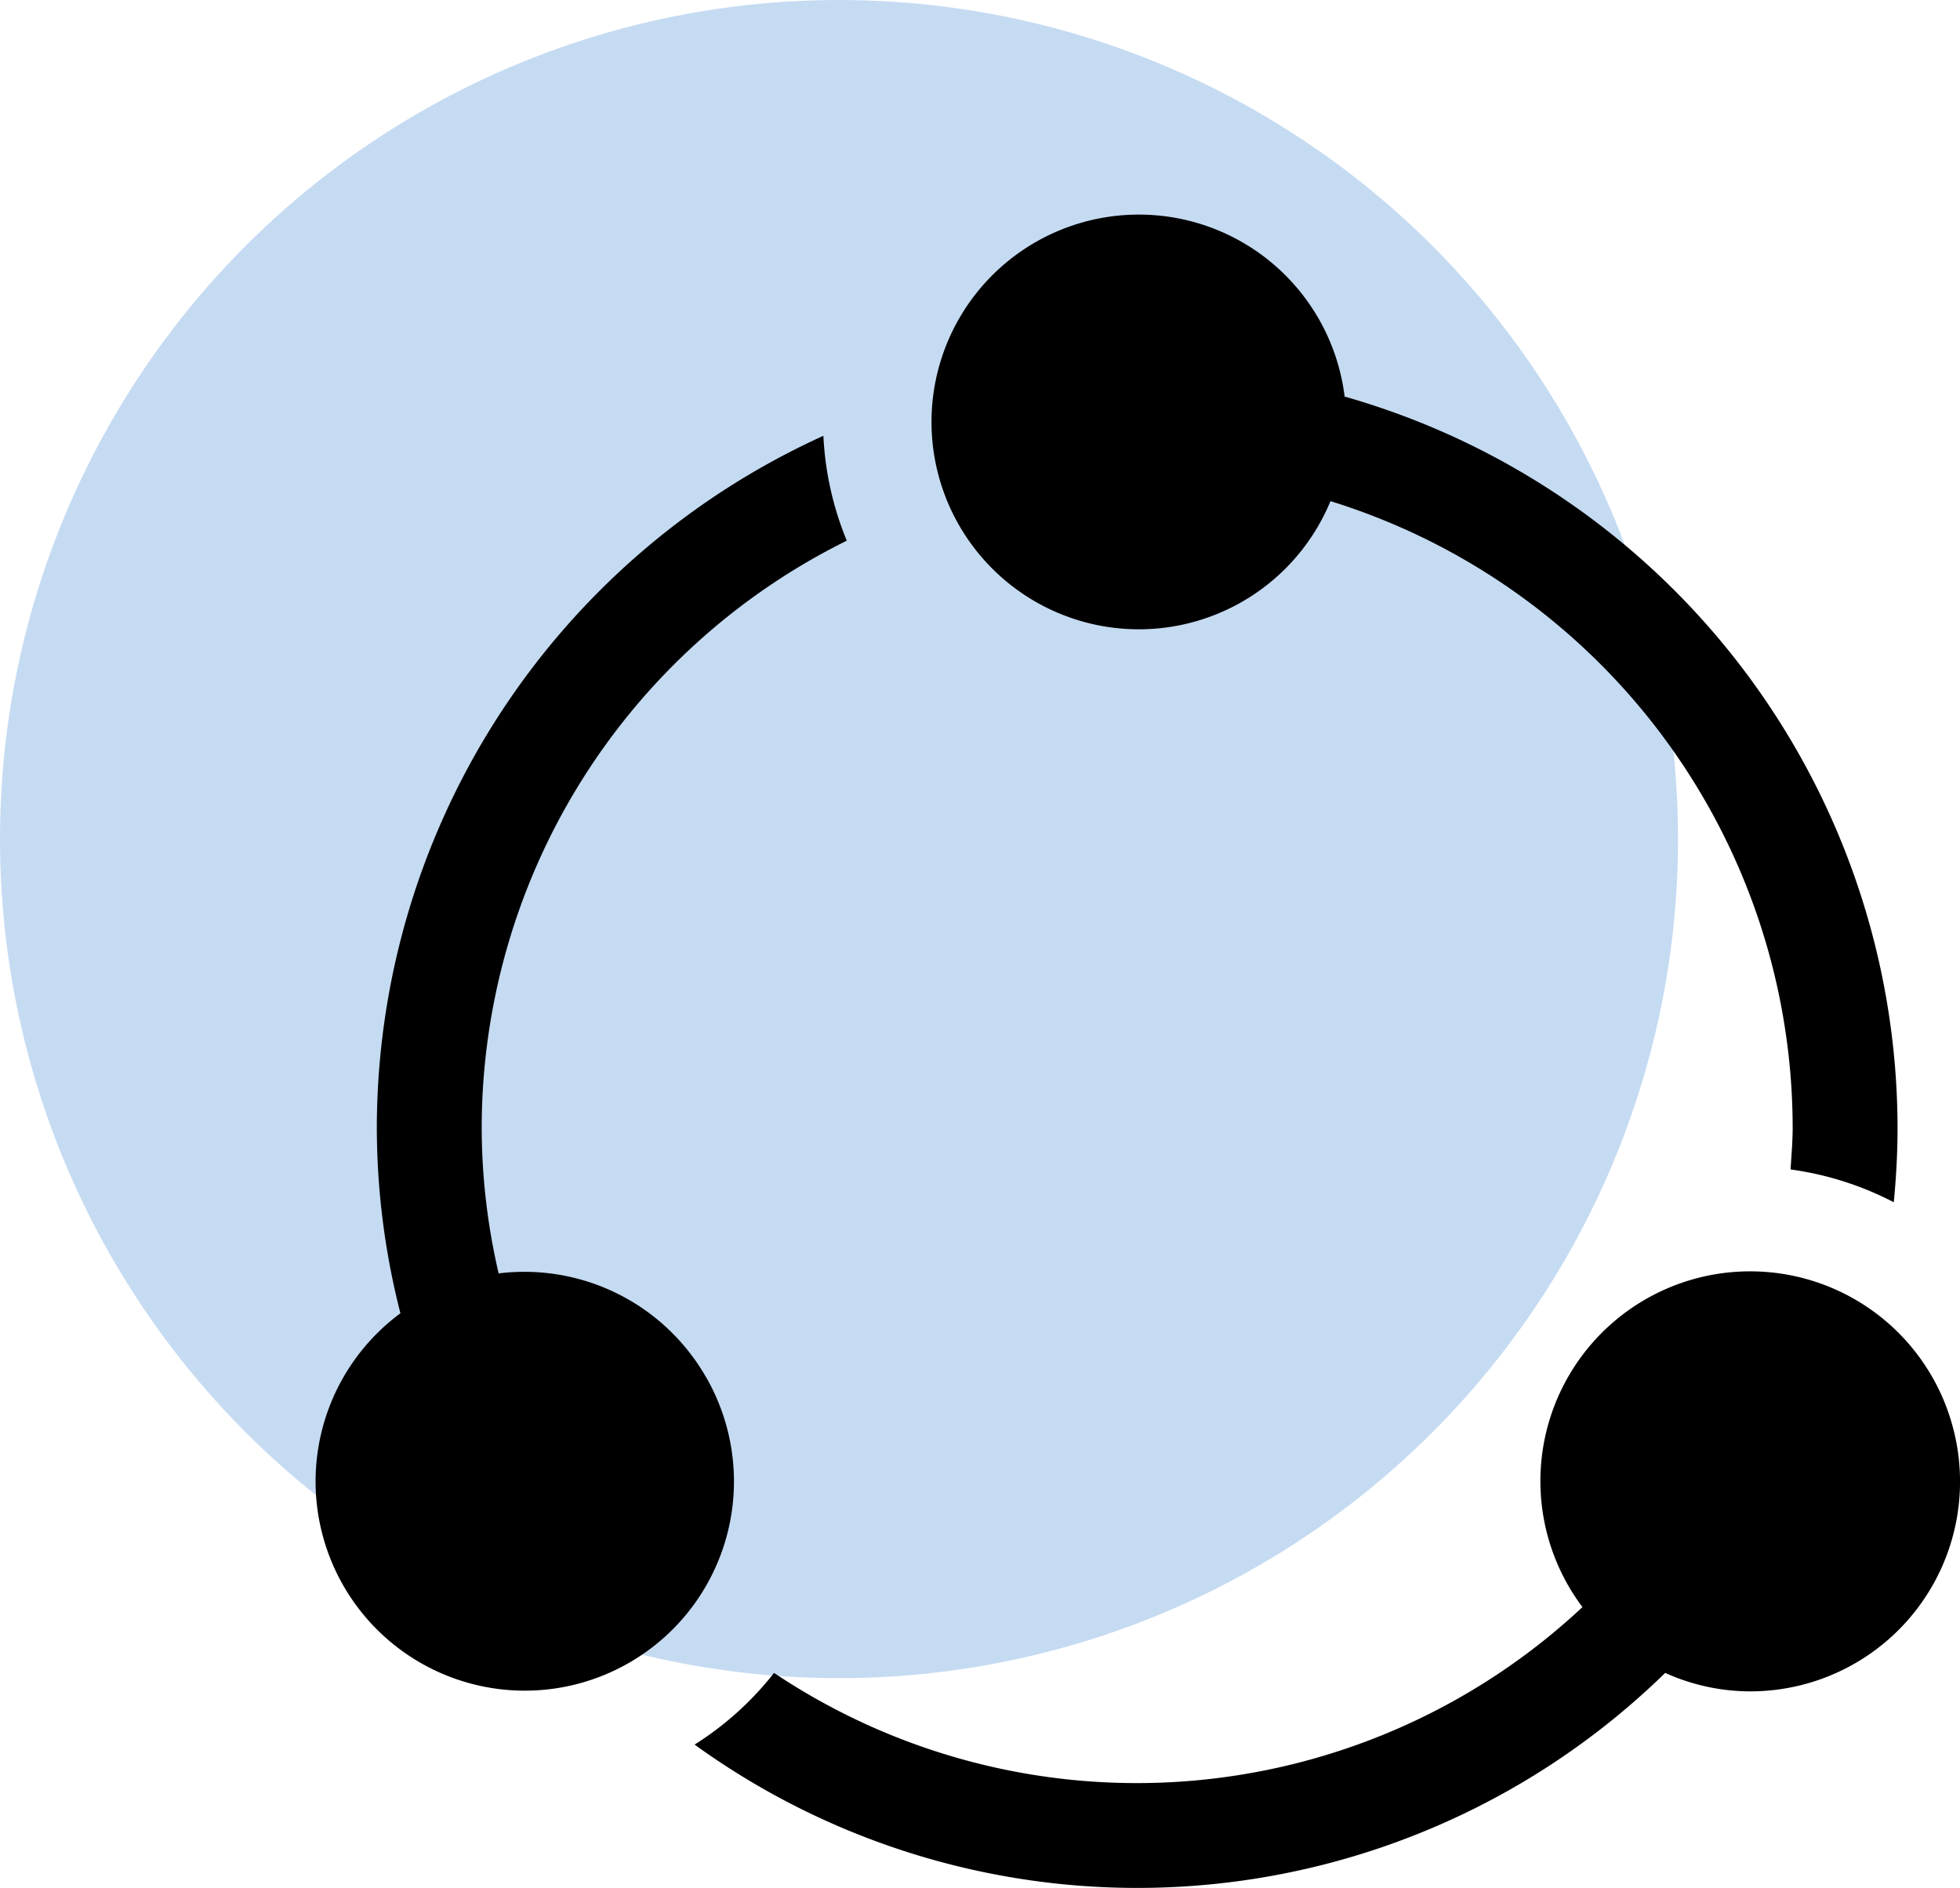
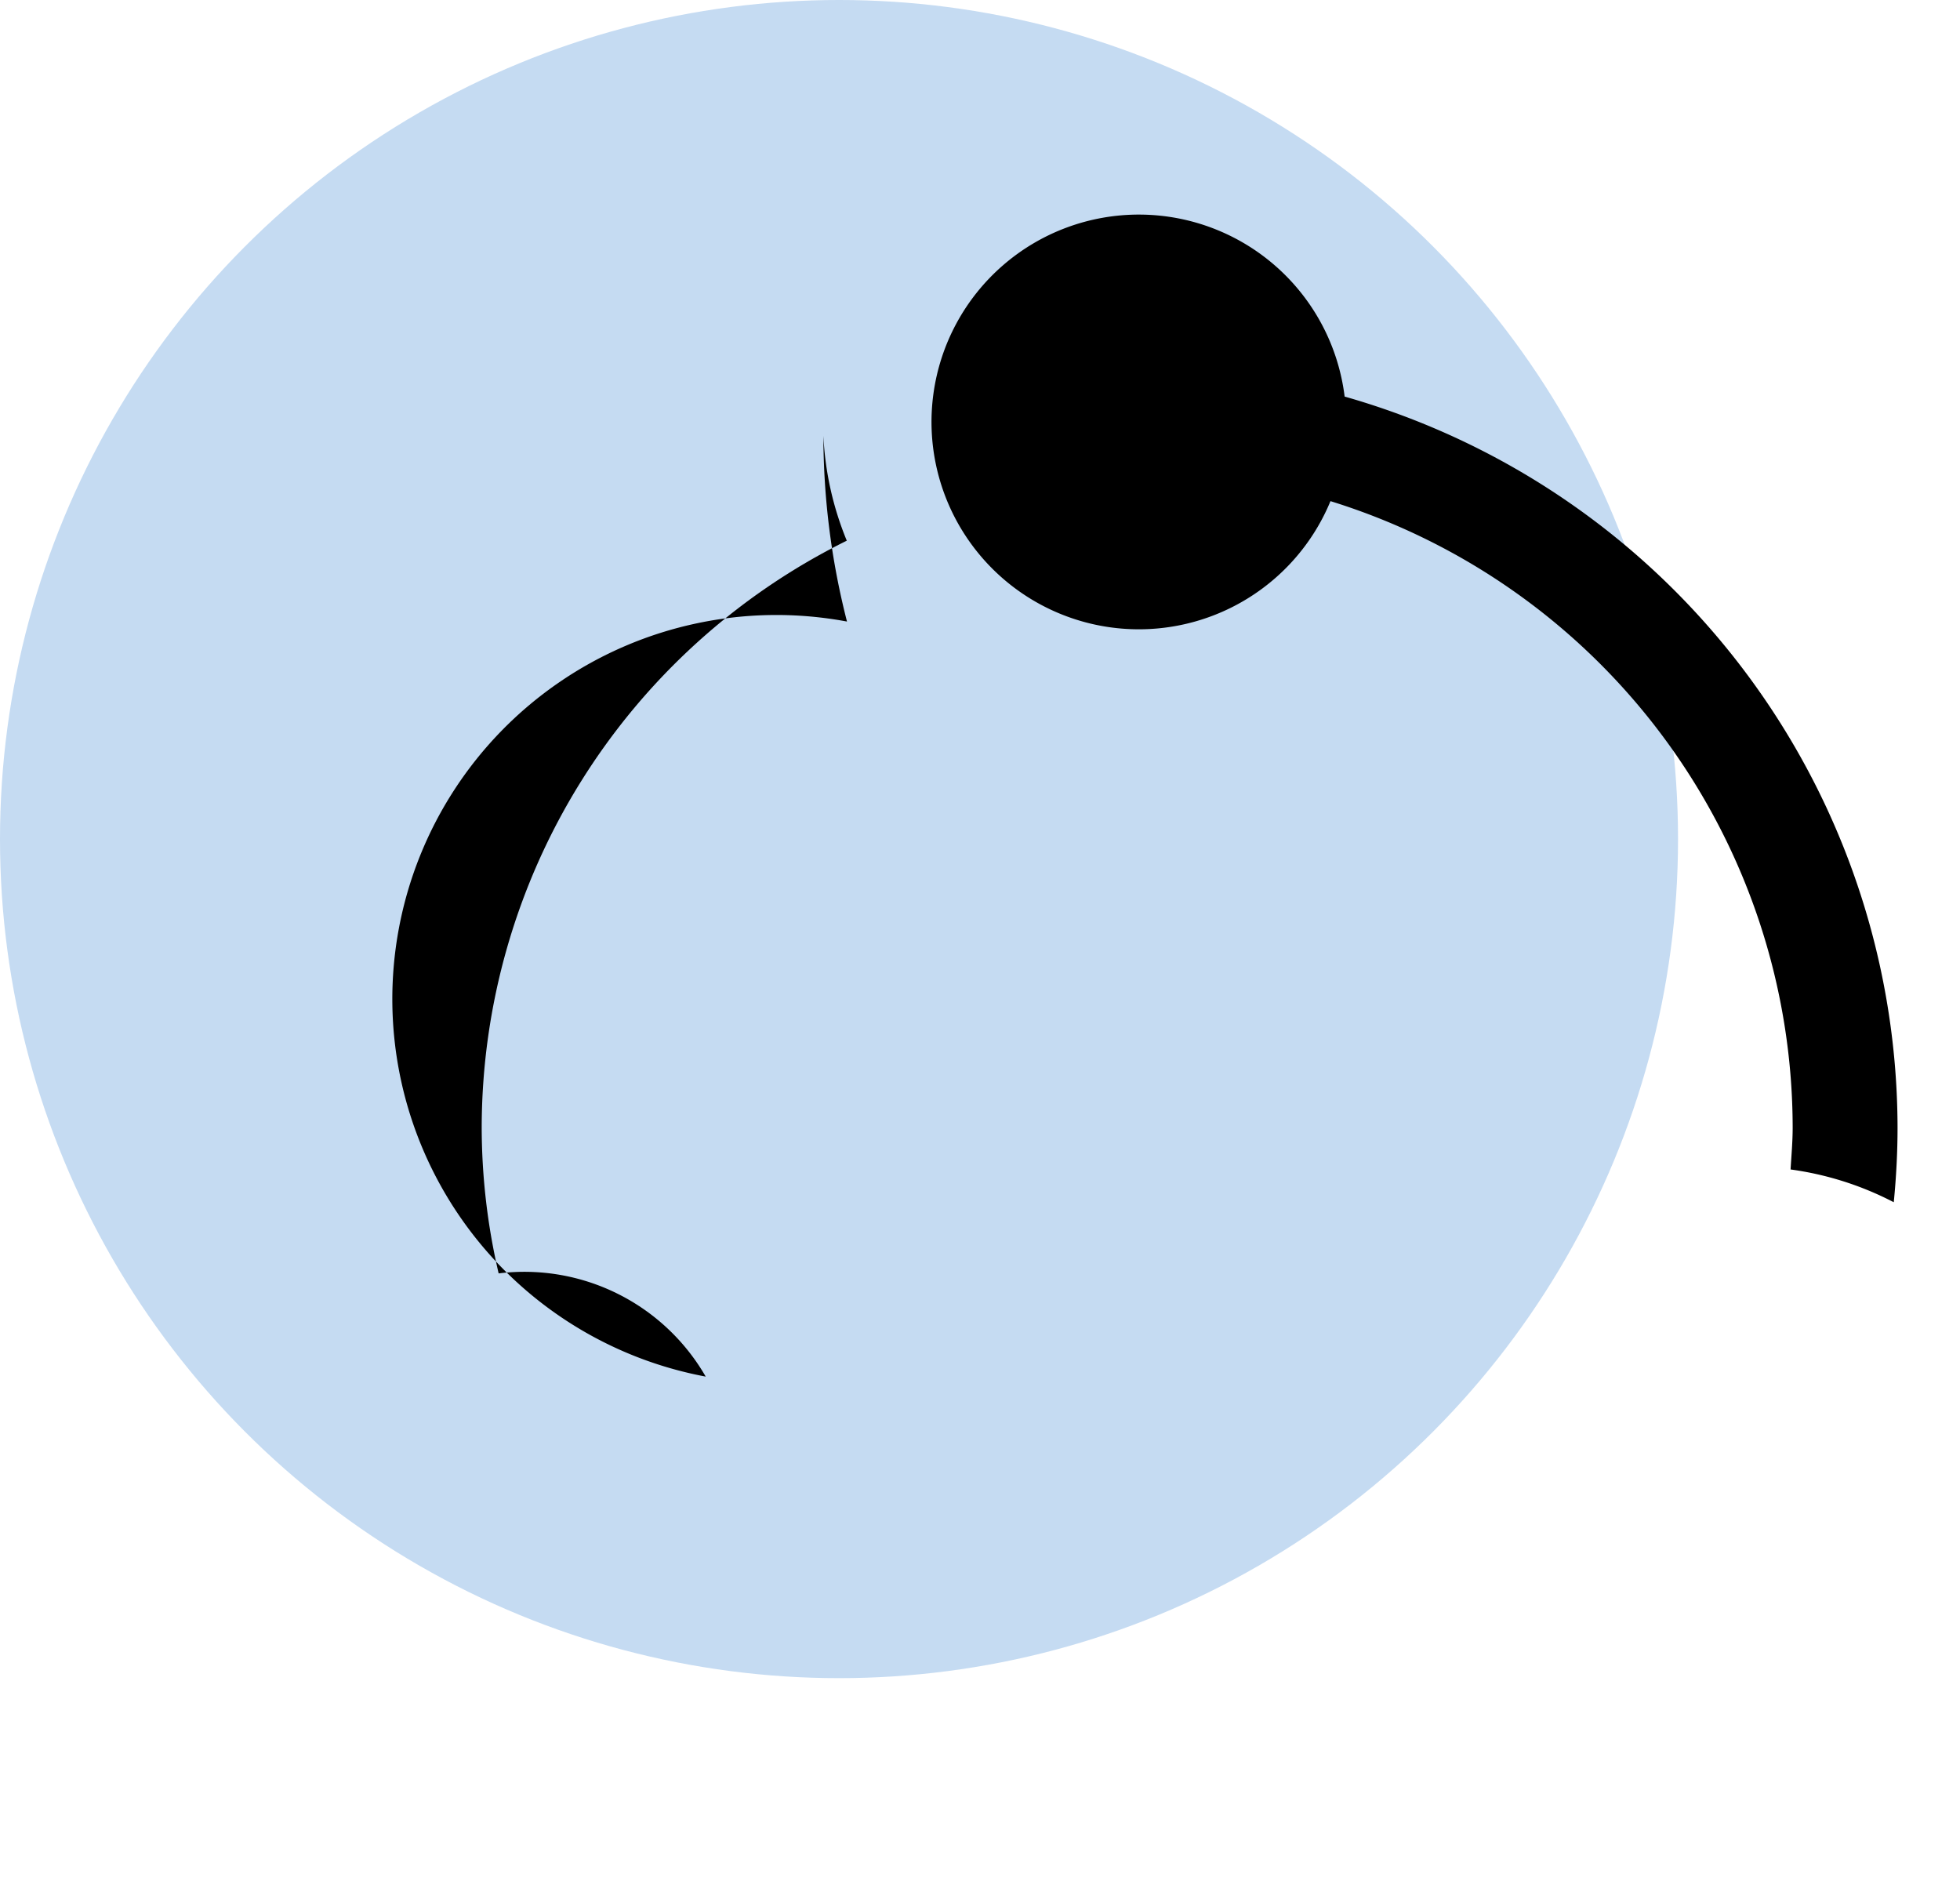
<svg xmlns="http://www.w3.org/2000/svg" width="37.377" height="36" viewBox="0 0 37.377 36">
  <g id="konversio-optimointi" transform="translate(-546 -2943)">
    <circle id="Ellipse_43" data-name="Ellipse 43" cx="16" cy="16" r="16" transform="translate(546 2943)" fill="#c5dbf2" />
    <g id="transactions" transform="translate(551.686 2947)">
      <g id="Group_71" data-name="Group 71">
-         <path id="Path_285" data-name="Path 285" d="M7.772,22.25a3.992,3.992,0,0,0-3.949-1.968A12.327,12.327,0,0,1,3.5,17.5,12.5,12.5,0,0,1,10.462,6.31a5.982,5.982,0,0,1-.446-2A14.51,14.51,0,0,0,1.5,17.5a14.312,14.312,0,0,0,.45,3.542A3.989,3.989,0,1,0,7.773,22.25Z" />
-         <path id="Path_286" data-name="Path 286" d="M31.555,23.215a4,4,0,1,0-7.064,3.43A12.438,12.438,0,0,1,9.075,27.9,5.962,5.962,0,0,1,7.56,29.267,14.407,14.407,0,0,0,26.069,27.9a3.949,3.949,0,0,0,1.616.352,4,4,0,0,0,3.87-5.037Z" />
+         <path id="Path_285" data-name="Path 285" d="M7.772,22.25a3.992,3.992,0,0,0-3.949-1.968A12.327,12.327,0,0,1,3.5,17.5,12.5,12.5,0,0,1,10.462,6.31a5.982,5.982,0,0,1-.446-2a14.312,14.312,0,0,0,.45,3.542A3.989,3.989,0,1,0,7.773,22.25Z" />
        <path id="Path_287" data-name="Path 287" d="M19.956,3.562a3.954,3.954,0,1,0-.27,1.994A12.521,12.521,0,0,1,28.5,17.5c0,.27-.024.533-.04.8a6.025,6.025,0,0,1,1.968.625c.046-.469.072-.943.072-1.424A14.517,14.517,0,0,0,19.956,3.562Z" />
      </g>
    </g>
  </g>
</svg>